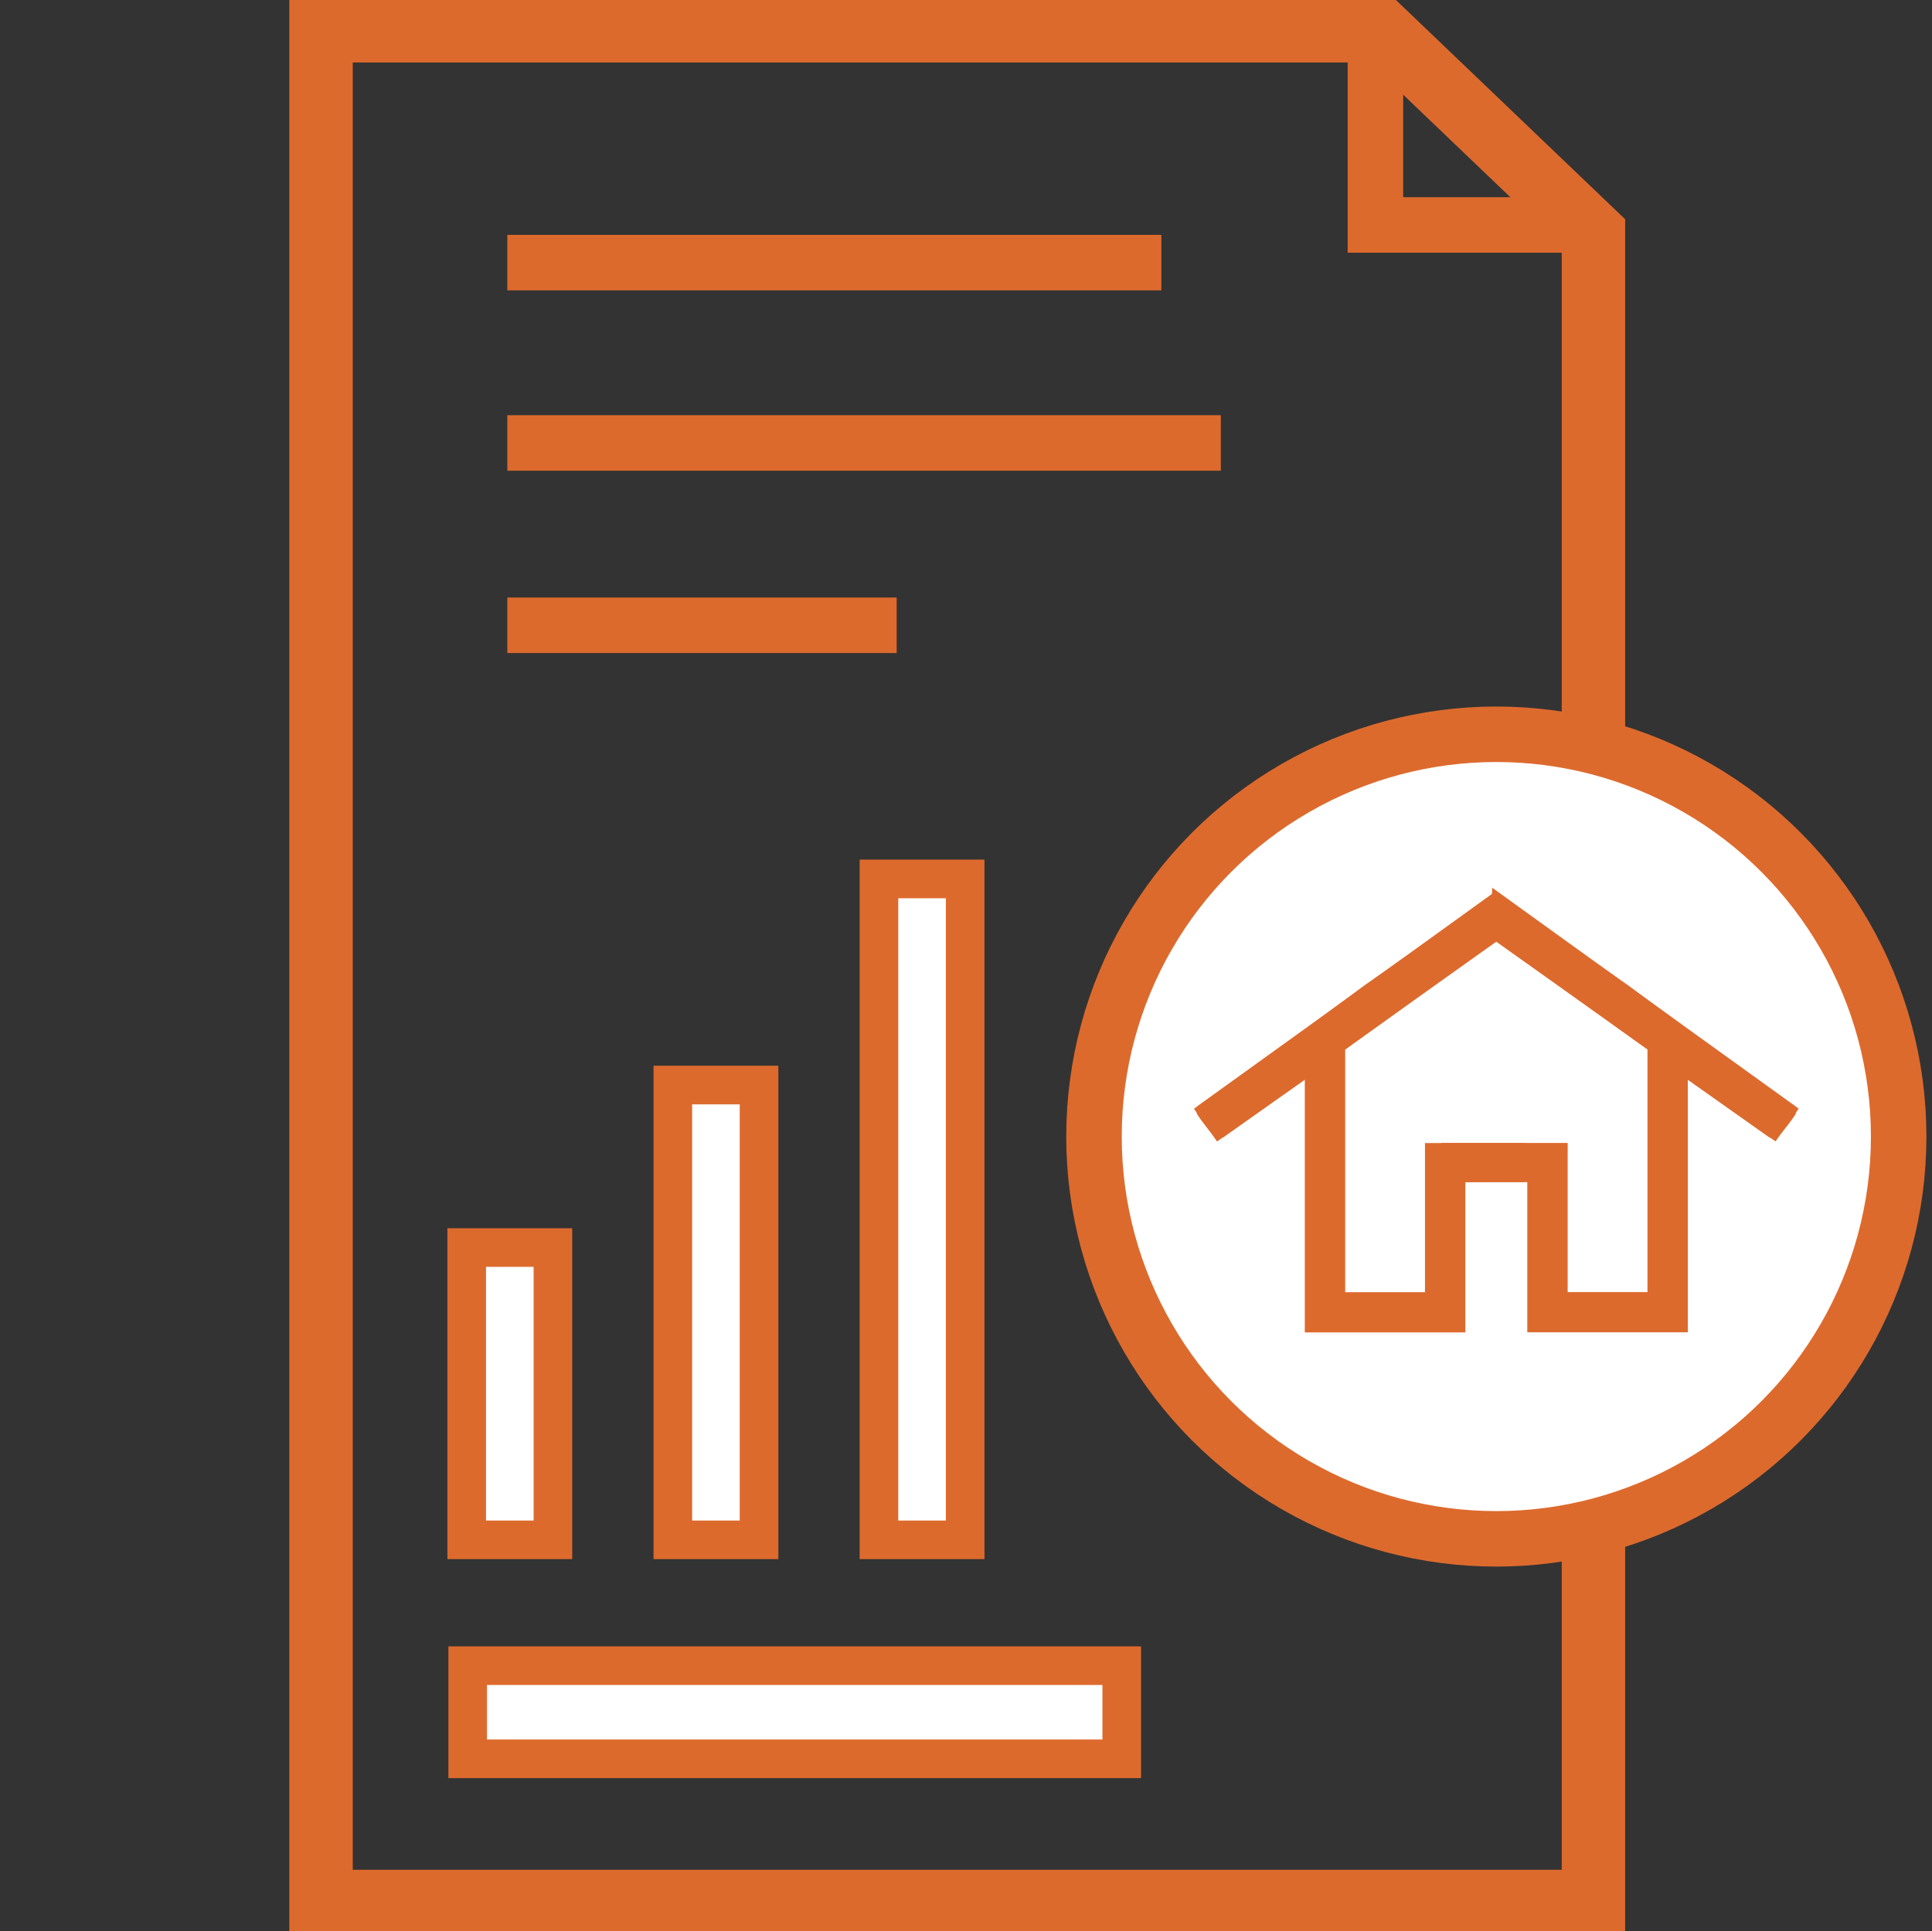
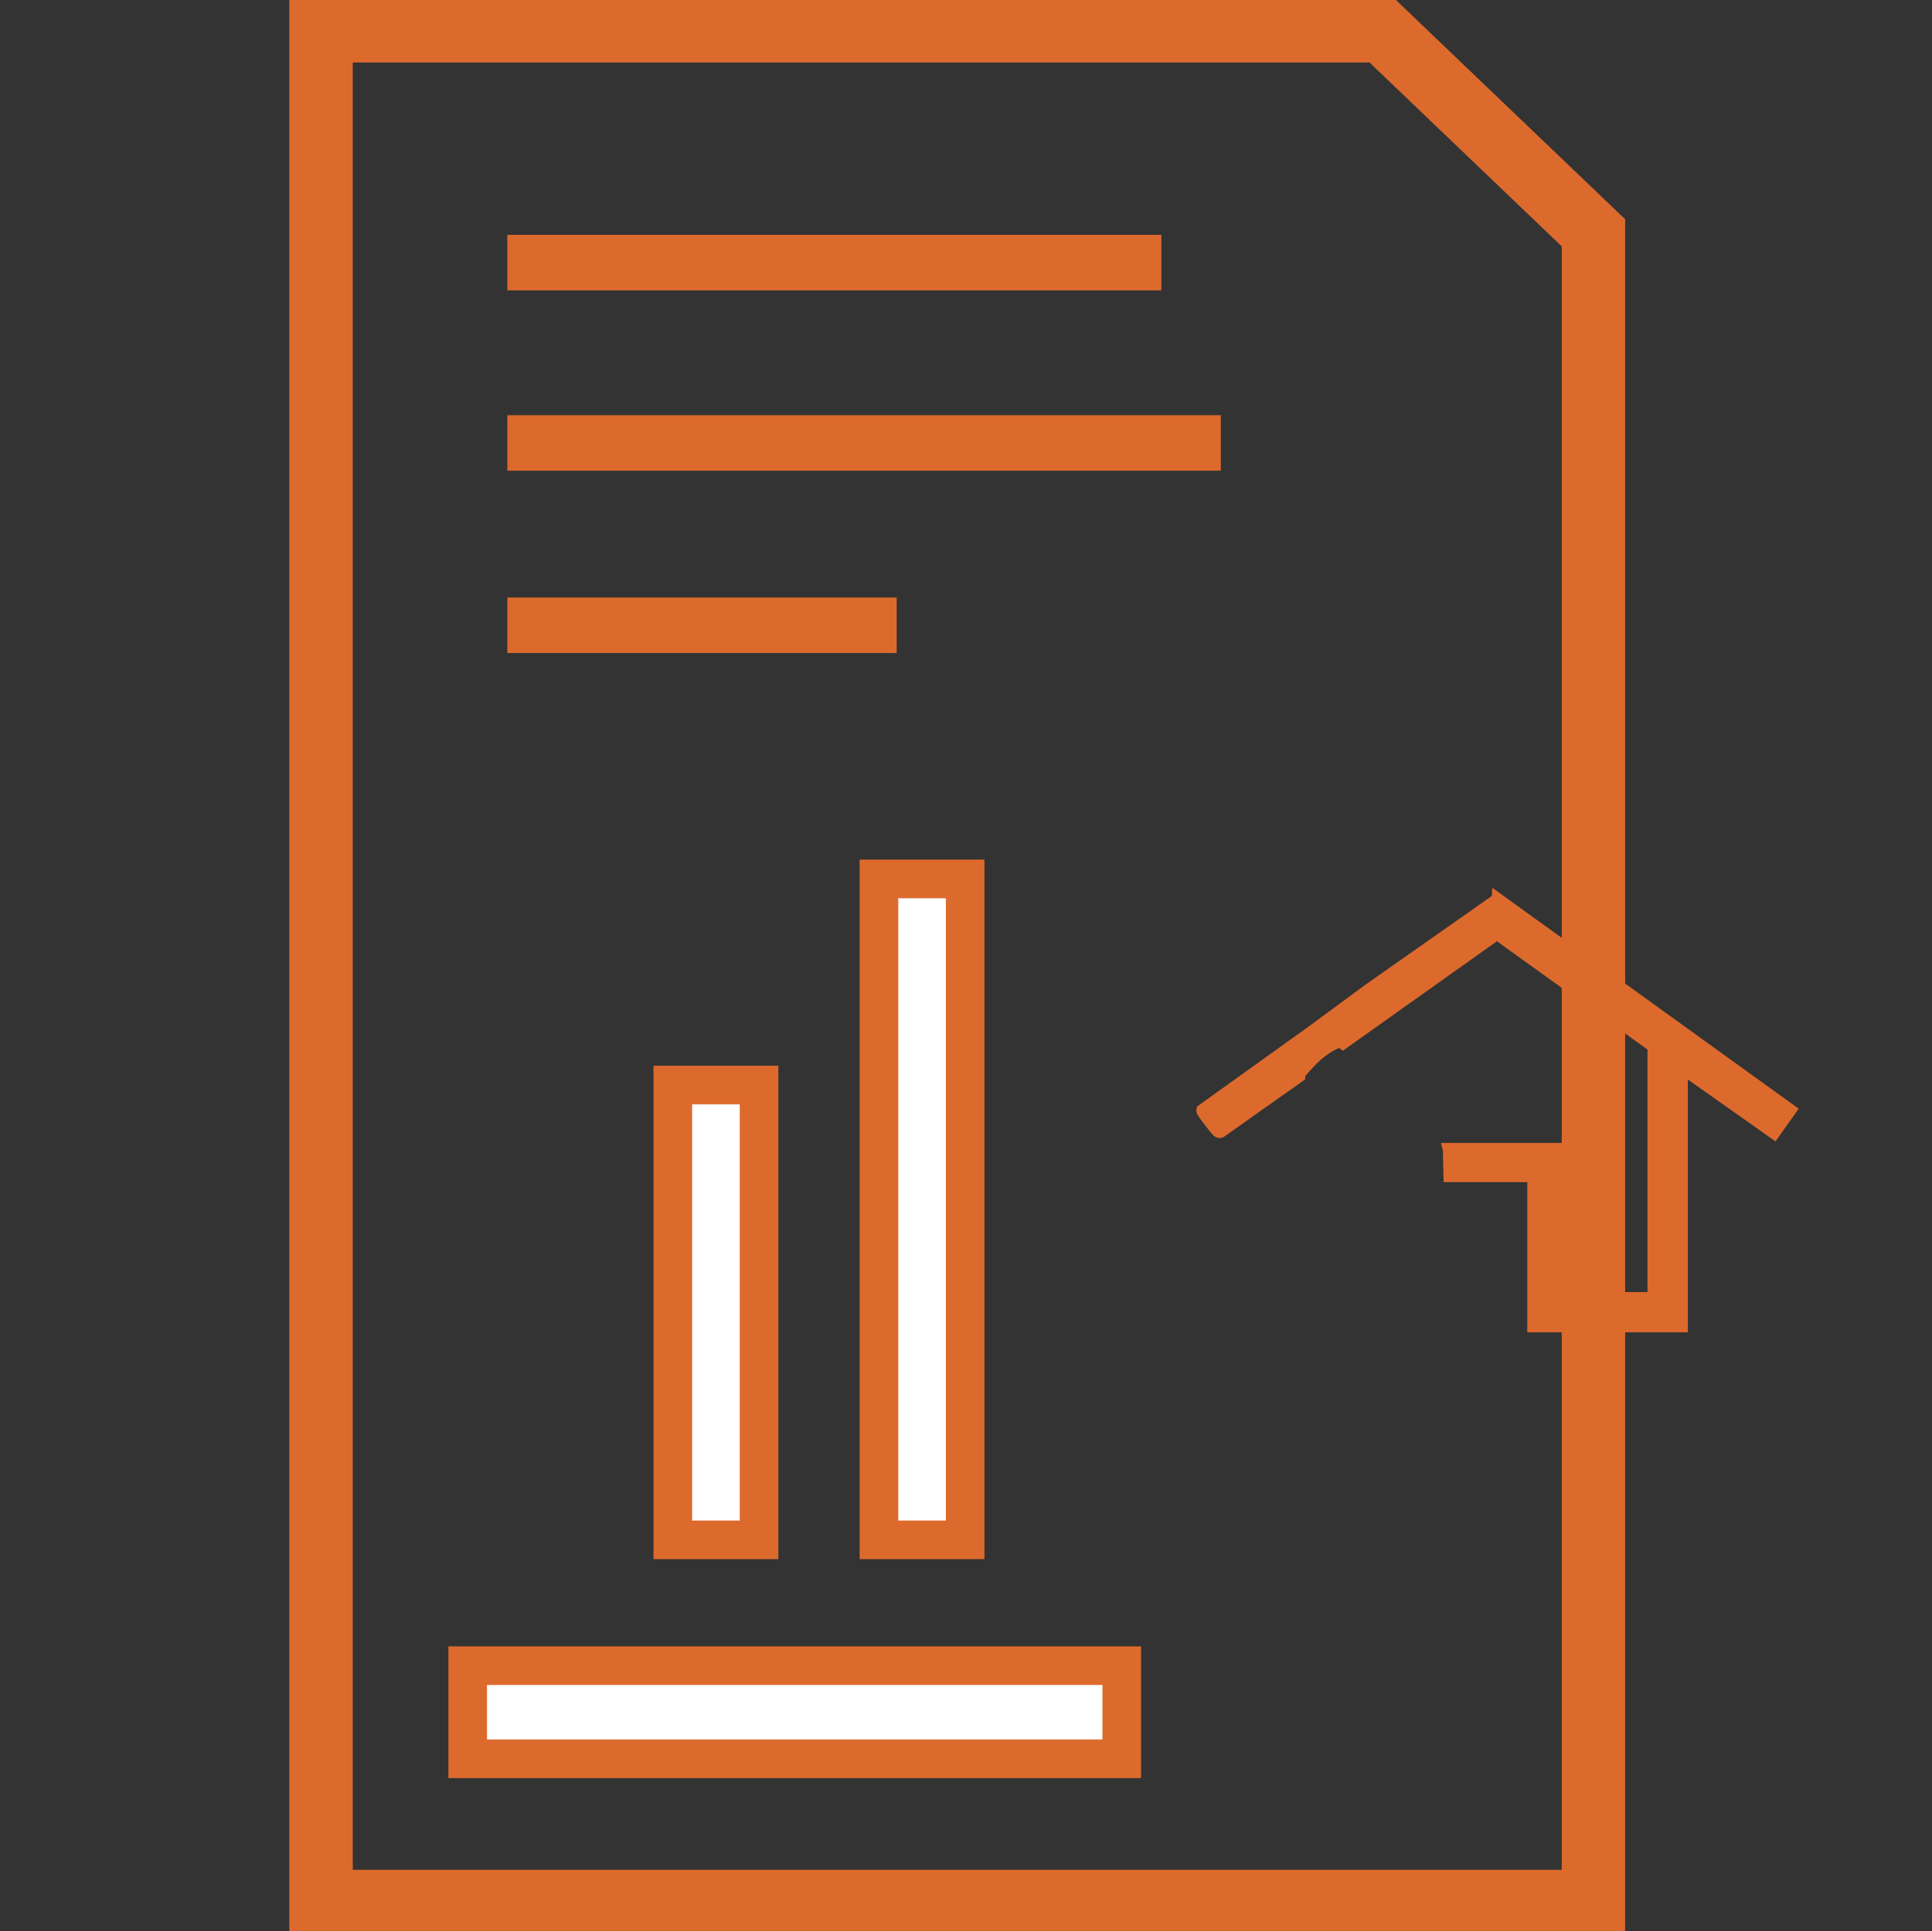
<svg xmlns="http://www.w3.org/2000/svg" id="a" data-name="Laag 1" viewBox="0 0 487.4 487.26">
  <rect x="0" y="0" width="487.4" height="487.26" fill="#333333" stroke="none" />
  <defs>
    <style>
      .b {
        stroke-width: 3px;
      }

      .b, .c {
        fill: #dd6a2d;
      }

      .b, .d, .e, .f {
        stroke: #dd6a2d;
        stroke-miterlimit: 10;
      }

      .d, .e {
        fill: #fff;
      }

      .d, .f {
        stroke-width: 14px;
      }

      .e {
        stroke-width: 9.74px;
      }

      .f {
        fill: none;
      }
    </style>
  </defs>
  <path class="c" d="M345.49,15.76l48.5,46.4v409.6H88.99V15.76h256.5M351.91-.24H72.99v488h337V55.32L351.91-.24h0Z" />
-   <polyline class="f" points="346.99 5.76 346.99 56.76 402.99 56.76" />
  <line class="f" x1="127.99" y1="157.76" x2="226.21" y2="157.76" />
  <line class="f" x1="127.99" y1="111.76" x2="307.99" y2="111.76" />
  <line class="f" x1="127.99" y1="66.26" x2="292.99" y2="66.26" />
-   <circle class="d" cx="377.49" cy="286.76" r="101.5" />
  <g>
-     <path class="b" d="M451.66,280.09l-27.92-20.01-13.83-10.2-32.78-23.02-73.84,53.24,4.11,5.82,23.27-16.42v65.18h37.5v-37.89h14.64c-.16-2.3-.09-4.59.07-6.89h-21.89v37.63h-23.13v-63.47l39.48-28.39,37.78,26.86c3.69,2.16,7.83,4.58,10.38,7.85l21.56,15.25c.33.12.51-.02.76-.21.3-.23,3.36-4.19,3.6-4.63.11-.22.31-.37.24-.68Z" />
    <path class="b" d="M377.84,226.85l-32.78,23.02-13.83,10.2-27.92,20.01c-.07.31.13.45.24.68.24.45,3.3,4.41,3.6,4.63.24.19.43.33.76.21l19.9-14.08c.03-.39.18-.78.45-1.11,2.54-3.01,5.29-5.83,8.98-7.37.65-.27,1.19-.14,1.58.19l38.82-27.59,39.48,28.39v63.47h-23.13v-37.63h-28.54c.04.16.07.33.07.52.01,2.13.11,4.25.15,6.37h21.13v37.89h37.5v-65.18l23.27,16.42,4.11-5.82-73.84-53.24Z" />
  </g>
  <rect class="e" x="117.99" y="420.26" width="165" height="23.5" />
-   <rect class="e" x="91.74" y="340.76" width="73.75" height="21.75" transform="translate(-223.02 480.25) rotate(-90)" />
  <rect class="e" x="123.24" y="320.26" width="114.75" height="21.75" transform="translate(-150.52 511.75) rotate(-90)" />
  <rect class="e" x="149.24" y="294.26" width="166.75" height="21.75" transform="translate(-72.52 537.75) rotate(-90)" />
</svg>